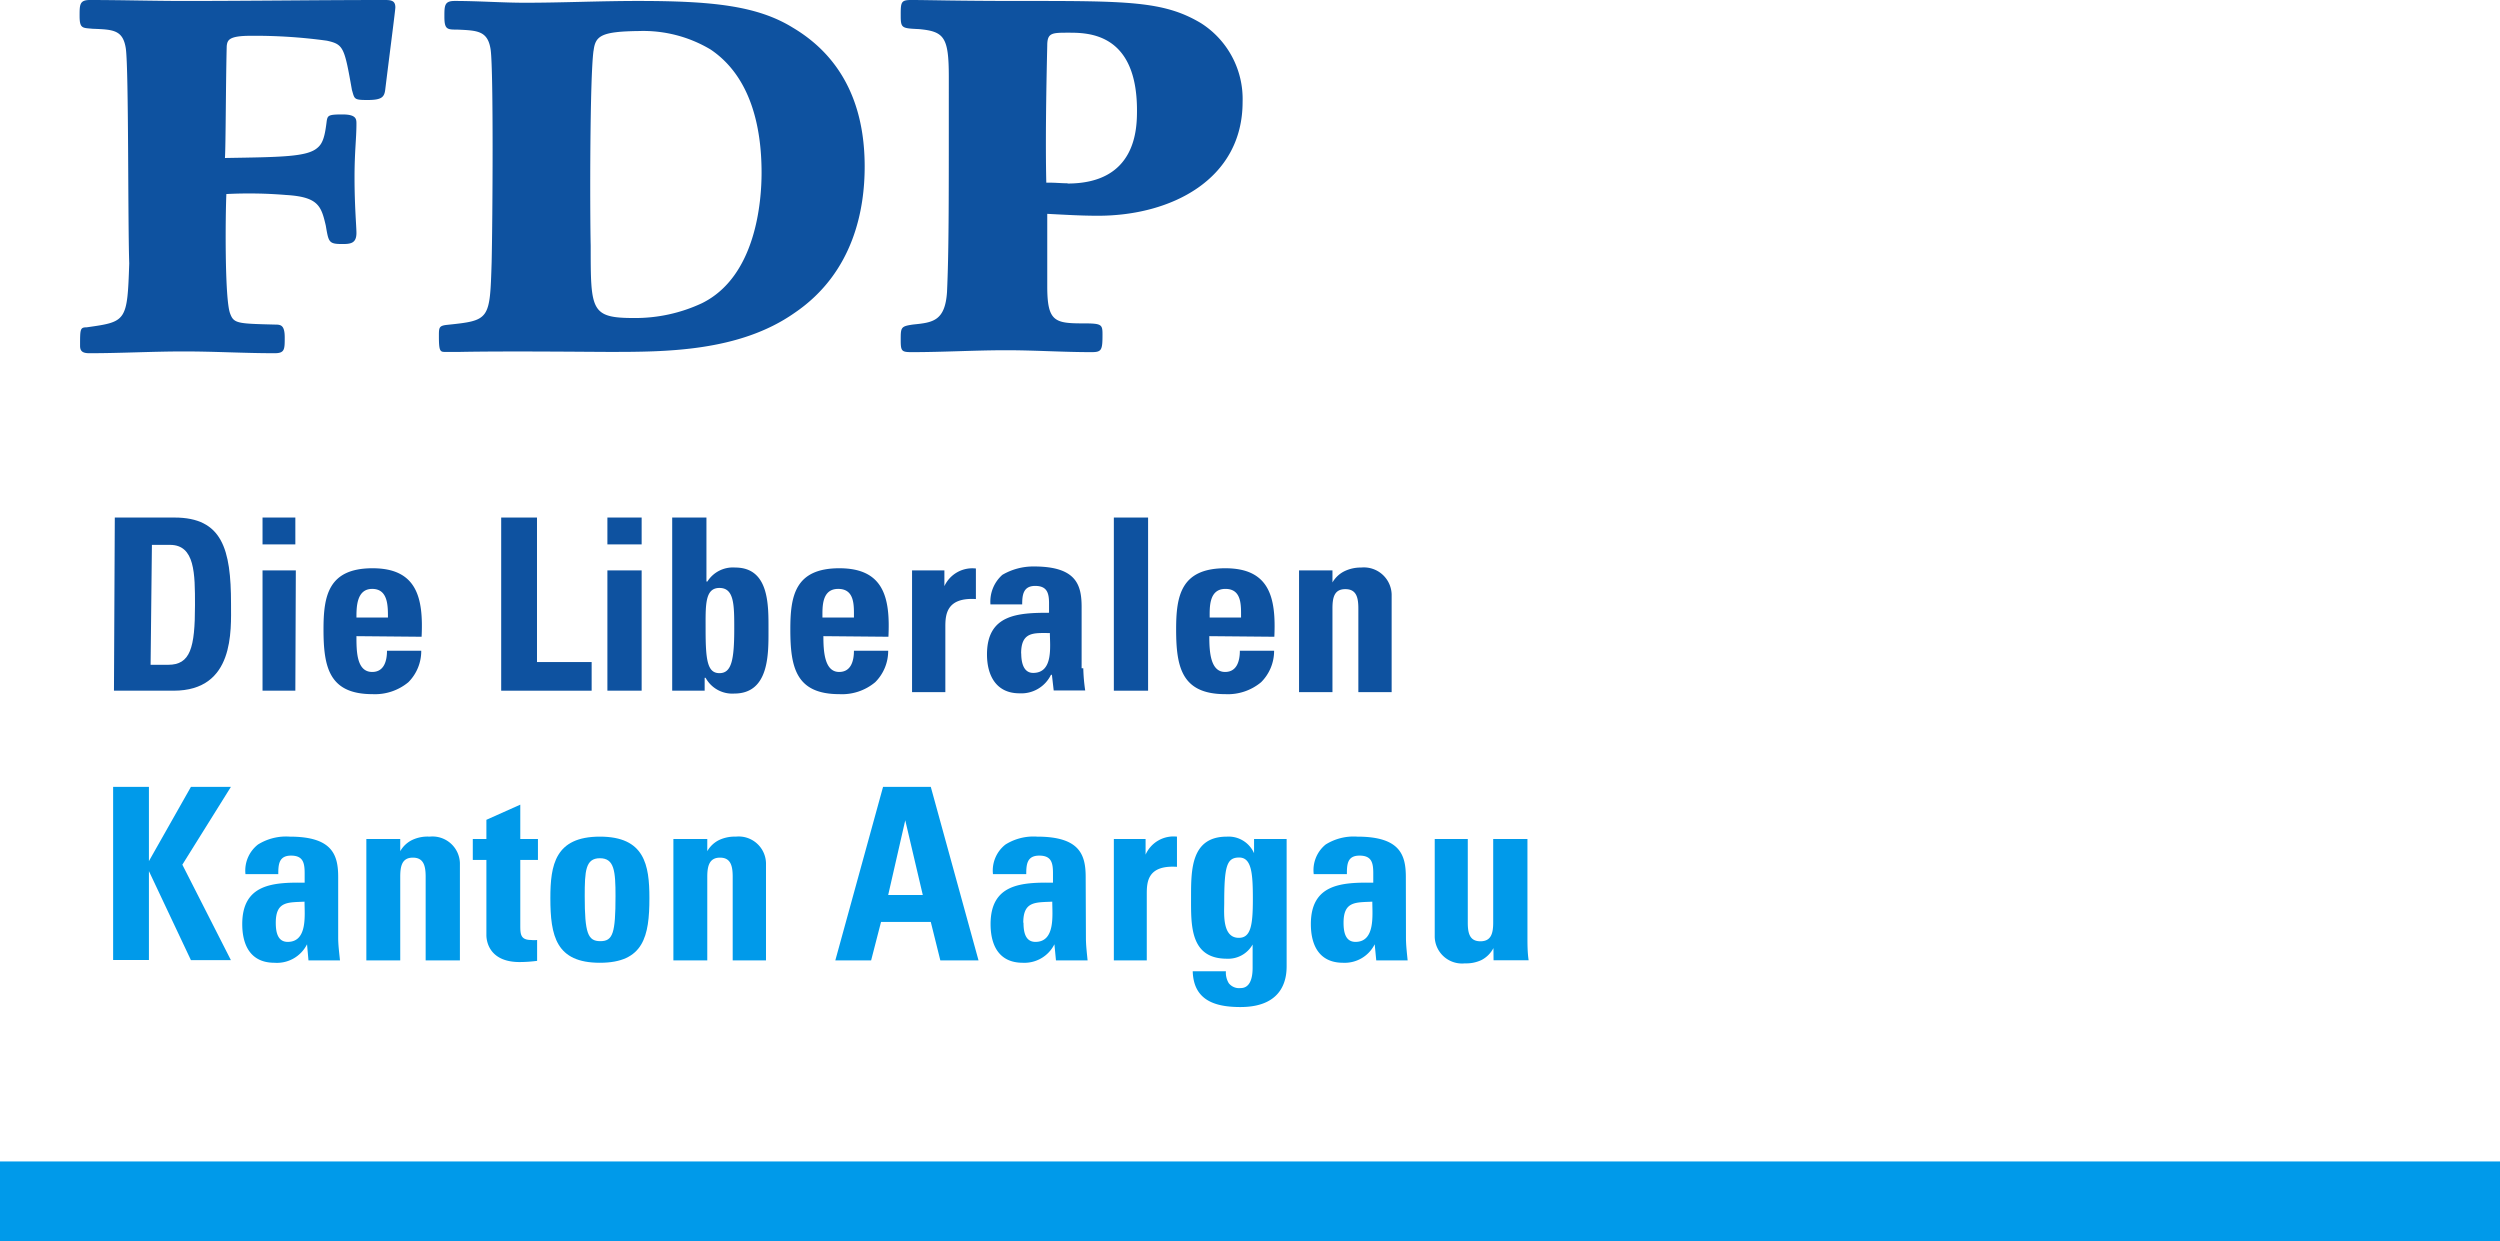
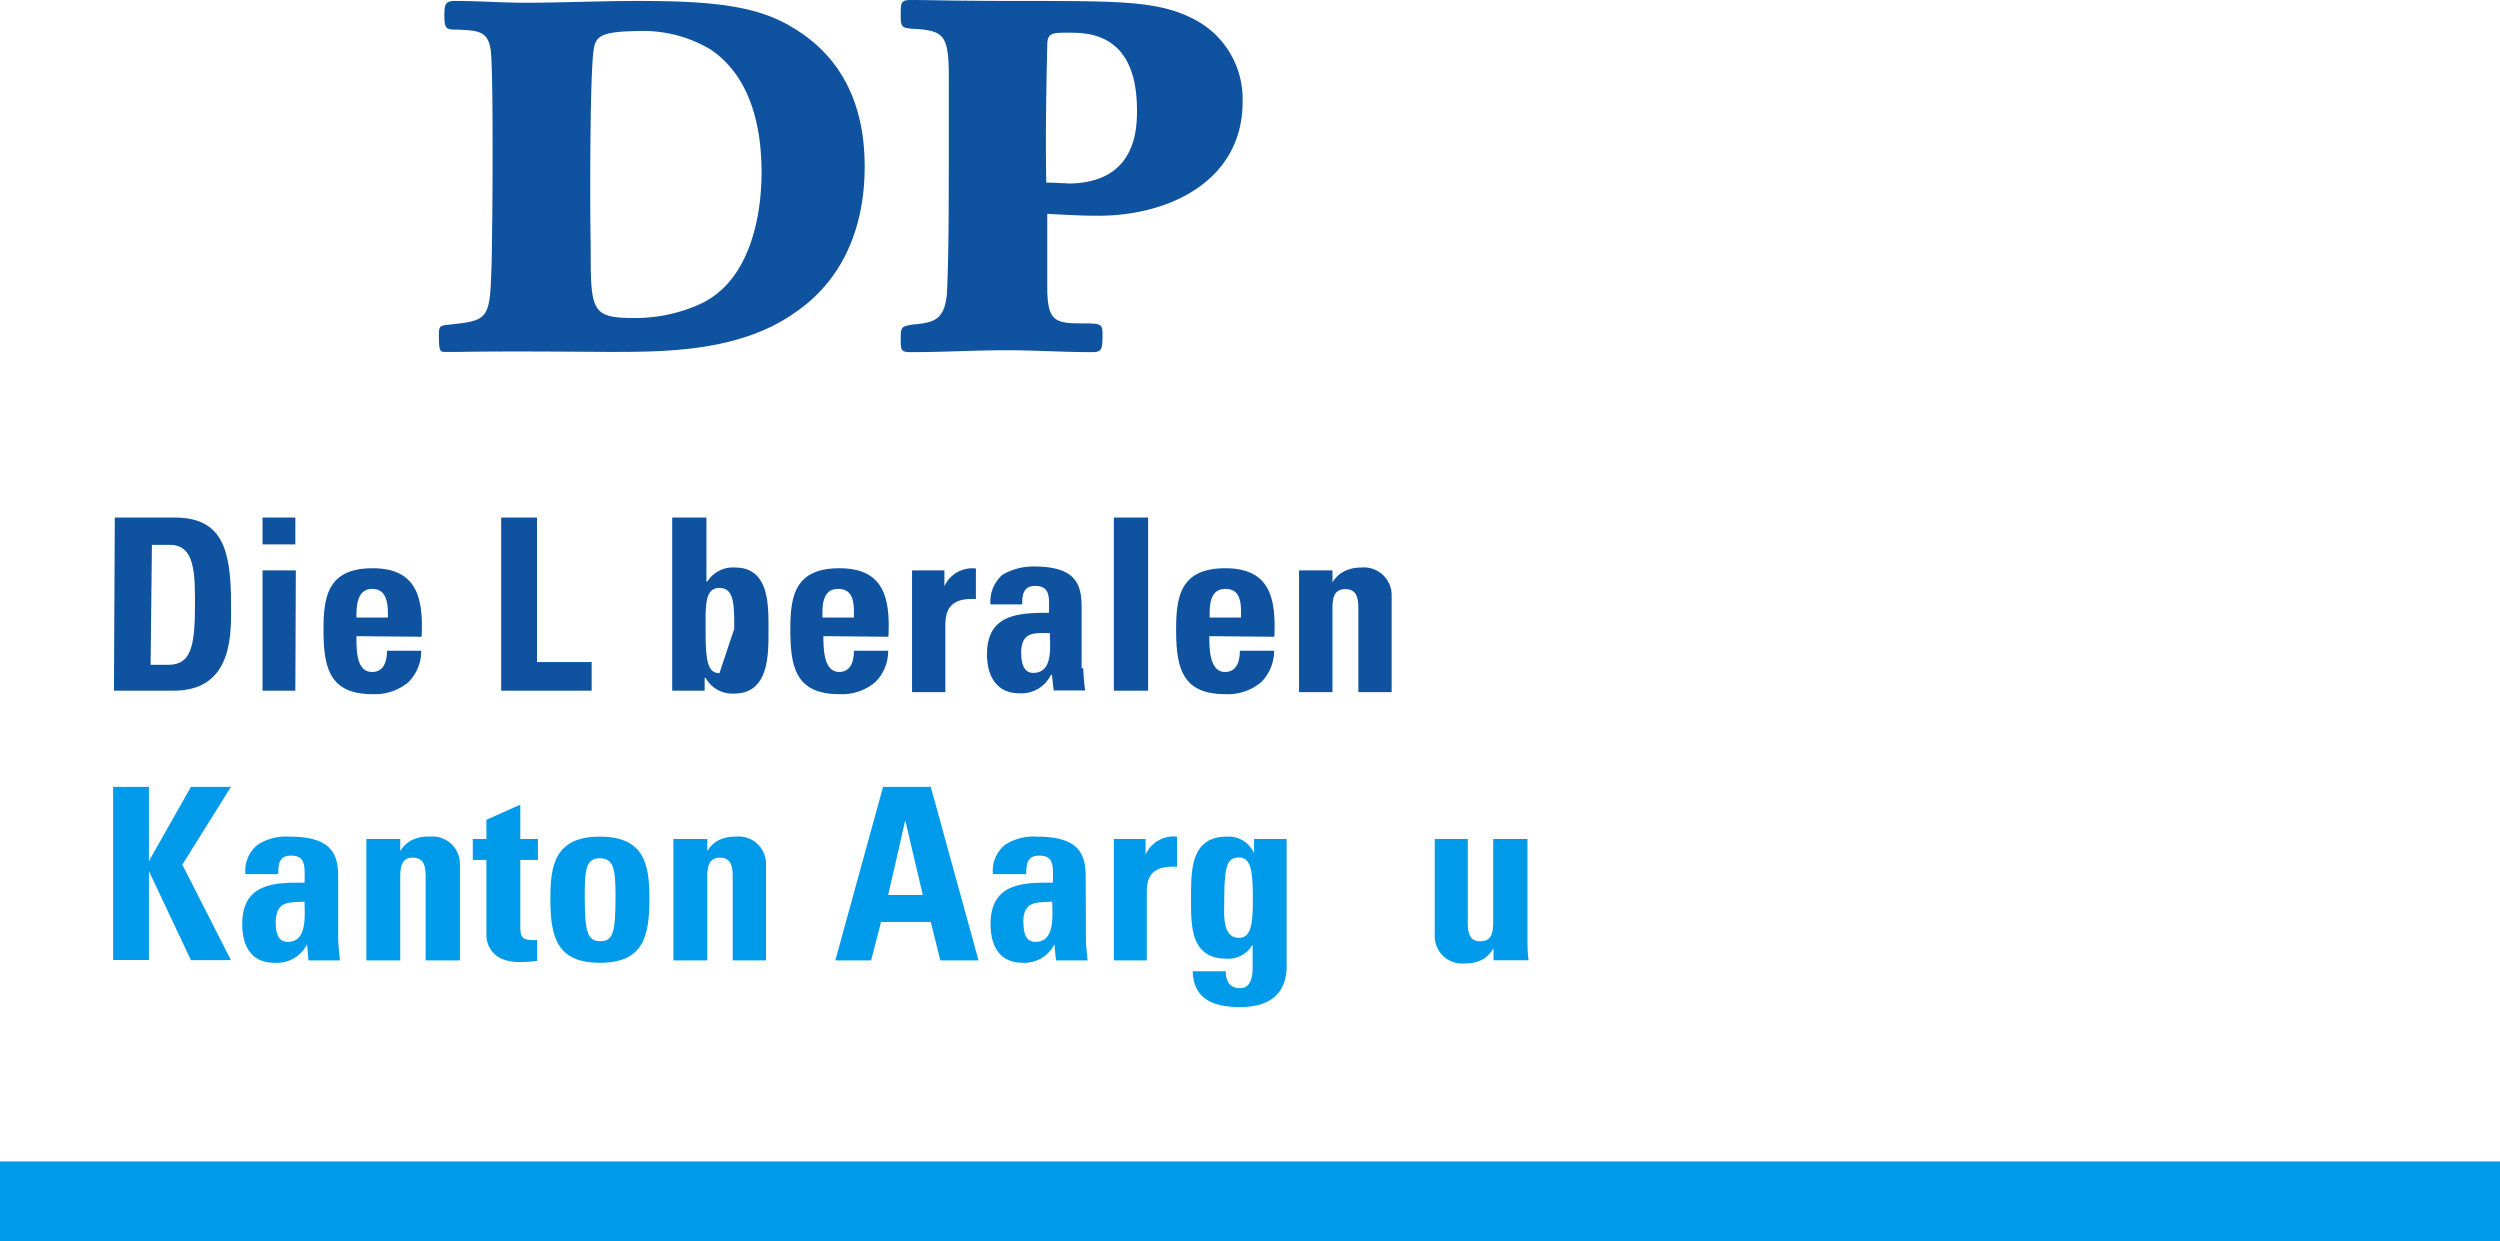
<svg xmlns="http://www.w3.org/2000/svg" id="Calque_1" data-name="Calque 1" viewBox="0 0 209.5 104">
  <defs>
    <style>.cls-1{fill:#009aea;}.cls-2{fill:#0e52a0;}</style>
  </defs>
  <title>logos-plr</title>
  <path class="cls-1" d="M16,65.94h3.35l-4.07,6.52,4.07,8H16L12.48,73h0v7.45h-3V65.94h3v6.22h0Z" />
  <path class="cls-1" d="M28.34,78.59c0,.62.09,1.27.15,1.89H25.85l-.12-1.35h0A2.82,2.82,0,0,1,23,80.68c-2,0-2.7-1.47-2.7-3.24,0-3.37,2.6-3.51,5.23-3.47v-.78c0-.87-.12-1.49-1.14-1.49s-1.07.74-1.07,1.55H20.57a2.77,2.77,0,0,1,1.05-2.48,4.44,4.44,0,0,1,2.66-.66c3.6,0,4.06,1.55,4.06,3.4Zm-5.23-1.27c0,.72.12,1.61,1,1.61,1.68,0,1.41-2.26,1.41-3.37C24.15,75.63,23.11,75.5,23.11,77.32Z" />
  <path class="cls-1" d="M33.54,71.33h0a2.31,2.31,0,0,1,1-.94A3,3,0,0,1,36,70.11a2.3,2.3,0,0,1,2.54,2.21v8.16H35.67v-7c0-.91-.16-1.61-1.07-1.61s-1.06.7-1.06,1.61v7H30.7V70.31h2.84Z" />
  <path class="cls-1" d="M39.62,70.31h1.14V68.7l2.84-1.27v2.88h1.48v1.75H43.6V77.5c0,.76,0,1.27.91,1.27a2,2,0,0,0,.5,0v1.75a11.6,11.6,0,0,1-1.47.1c-2.45,0-2.78-1.63-2.78-2.26V72.06H39.62Z" />
  <path class="cls-1" d="M46.12,75.26c0-2.78.4-5.15,4.15-5.15s4.15,2.37,4.15,5.15c0,3.19-.48,5.42-4.15,5.42S46.12,78.45,46.12,75.26Zm5.46-.16c0-2.11-.1-3.18-1.31-3.18S49,73,49,75.1c0,3.1.26,3.77,1.31,3.77S51.58,78.2,51.58,75.1Z" />
  <path class="cls-1" d="M59.27,71.33h0a2.31,2.31,0,0,1,1-.94,3.06,3.06,0,0,1,1.39-.28,2.29,2.29,0,0,1,2.53,2.21v8.16H61.4v-7c0-.91-.16-1.61-1.06-1.61s-1.07.7-1.07,1.61v7H56.43V70.31h2.84Z" />
  <path class="cls-1" d="M70,80.48l4-14.54h4L82,80.48h-3.2L78,77.26H73.83L73,80.48Zm5.86-11.74h0L74.43,75h2.9Z" />
  <path class="cls-1" d="M91,78.59c0,.62.08,1.27.14,1.89H88.49l-.13-1.35h0a2.81,2.81,0,0,1-2.65,1.55c-2,0-2.7-1.47-2.7-3.24,0-3.37,2.59-3.51,5.23-3.47v-.78c0-.87-.12-1.49-1.15-1.49S86,72.44,86,73.25H83.21a2.77,2.77,0,0,1,1.05-2.48,4.42,4.42,0,0,1,2.65-.66c3.61,0,4.07,1.55,4.07,3.4Zm-5.23-1.27c0,.72.12,1.61,1,1.61,1.68,0,1.41-2.26,1.41-3.37C86.79,75.63,85.75,75.5,85.75,77.32Z" />
  <path class="cls-1" d="M96,70.31v1.31h0a2.56,2.56,0,0,1,2.63-1.51v2.53c-2.49-.16-2.53,1.29-2.53,2.3v5.54H93.34V70.31Z" />
  <path class="cls-1" d="M107.82,70.31V80.9c0,.71,0,3.49-3.87,3.49-2.12,0-3.93-.55-4-3h2.78a1.72,1.72,0,0,0,.24,1,1.1,1.1,0,0,0,1,.41c.7,0,1-.67,1-1.7V79.15h0a2.35,2.35,0,0,1-2.16,1.19c-3.12,0-3-2.86-3-5.16s0-5.07,3-5.07a2.33,2.33,0,0,1,2.28,1.39h0V70.31Zm-4,8.28c1,0,1.17-1.07,1.17-3.23s-.1-3.5-1.15-3.5-1.25.74-1.25,3.85C102.58,76.65,102.44,78.59,103.81,78.59Z" />
-   <path class="cls-1" d="M117.82,78.59c0,.62.08,1.27.14,1.89h-2.63l-.13-1.35h0a2.81,2.81,0,0,1-2.65,1.55c-2,0-2.7-1.47-2.7-3.24,0-3.37,2.59-3.51,5.23-3.47v-.78c0-.87-.12-1.49-1.15-1.49s-1.06.74-1.06,1.55h-2.78a2.77,2.77,0,0,1,1-2.48,4.42,4.42,0,0,1,2.65-.66c3.61,0,4.07,1.55,4.07,3.4Zm-5.23-1.27c0,.72.12,1.61,1,1.61,1.67,0,1.41-2.26,1.41-3.37C113.63,75.63,112.59,75.5,112.59,77.32Z" />
  <path class="cls-1" d="M125.15,79.45h0a2.35,2.35,0,0,1-1,1,3,3,0,0,1-1.39.28,2.29,2.29,0,0,1-2.53-2.21V70.31H123v7c0,.9.16,1.57,1.06,1.57s1.07-.67,1.07-1.57v-7H128v8.16c0,.66,0,1.34.1,2h-2.94Z" />
  <rect class="cls-1" y="97.33" width="209.5" height="6.67" />
  <path class="cls-2" d="M9.62,43.37h5c4,0,4.74,2.64,4.74,7.22,0,2.25.31,7.29-4.81,7.29h-5Zm3,12.34h1.47c1.86,0,2.25-1.4,2.25-5,0-2.64,0-5.05-2.09-5.05H12.73Z" />
  <path class="cls-2" d="M24.75,43.37v2.25H22V43.37Zm0,14.51H22V47.8h2.79Z" />
  <path class="cls-2" d="M29.87,53.31c0,1.24,0,3,1.32,3,1,0,1.24-.93,1.24-1.78H35.3a3.69,3.69,0,0,1-1.08,2.64,4.38,4.38,0,0,1-3,1c-3.64,0-4.11-2.25-4.11-5.43,0-2.79.39-5.12,4.11-5.12s4.27,2.48,4.11,5.74Zm2.64-1.56c0-1,0-2.4-1.32-2.4s-1.32,1.55-1.32,2.4Z" />
  <path class="cls-2" d="M42,58V43.37h3V55.48h4.58v2.4H42Z" />
-   <path class="cls-2" d="M53.77,43.37v2.25H50.9V43.37Zm0,14.51H50.9V47.8h2.87Z" />
-   <path class="cls-2" d="M56.33,43.37H59.2v5.36h.08a2.53,2.53,0,0,1,2.33-1.17c2.87,0,2.79,3.19,2.79,5.2s.08,5.36-2.87,5.36a2.54,2.54,0,0,1-2.4-1.32h-.08v1.08H56.33Zm5.2,9.32c0-2,0-3.42-1.24-3.42s-1.16,1.48-1.16,3.49c0,2.56.15,3.65,1.16,3.65s1.24-1.09,1.24-3.72Z" />
+   <path class="cls-2" d="M56.33,43.37H59.2v5.36h.08a2.53,2.53,0,0,1,2.33-1.17c2.87,0,2.79,3.19,2.79,5.2s.08,5.36-2.87,5.36a2.54,2.54,0,0,1-2.4-1.32h-.08v1.08H56.33Zm5.2,9.32c0-2,0-3.42-1.24-3.42s-1.16,1.48-1.16,3.49c0,2.56.15,3.65,1.16,3.65Z" />
  <path class="cls-2" d="M69,53.31c0,1.24.08,3,1.32,3,1,0,1.24-.93,1.24-1.78h2.87a3.7,3.7,0,0,1-1.09,2.64,4.33,4.33,0,0,1-3,1c-3.65,0-4.11-2.25-4.11-5.43,0-2.79.38-5.12,4.11-5.12s4.27,2.48,4.11,5.74Zm2.56-1.56c0-1,.08-2.4-1.32-2.4s-1.32,1.55-1.32,2.4Z" />
  <path class="cls-2" d="M79.14,47.8v1.32h0a2.58,2.58,0,0,1,2.64-1.48V50.2c-2.48-.15-2.56,1.32-2.56,2.33V58H76.43V47.8Z" />
  <path class="cls-2" d="M90.78,56a14.59,14.59,0,0,0,.16,1.86H88.3l-.15-1.31h-.08a2.76,2.76,0,0,1-2.64,1.55c-1.94,0-2.72-1.48-2.72-3.26,0-3.34,2.56-3.49,5.2-3.49v-.78c0-.85-.15-1.47-1.16-1.47s-1.09.77-1.09,1.55H83a3,3,0,0,1,1-2.48,5.14,5.14,0,0,1,2.64-.7c3.57,0,4,1.55,4,3.41V56Zm-5.2-1.24c0,.7.16,1.63,1,1.63,1.71,0,1.4-2.25,1.4-3.34-1.32,0-2.41-.15-2.41,1.71Z" />
  <path class="cls-2" d="M96.21,43.37V57.88H93.34V43.37Z" />
  <path class="cls-2" d="M101.34,53.31c0,1.24.07,3,1.32,3,1,0,1.24-.93,1.24-1.78h2.87a3.7,3.7,0,0,1-1.09,2.64,4.35,4.35,0,0,1-3,1c-3.65,0-4.12-2.25-4.12-5.43,0-2.79.39-5.12,4.12-5.12s4.26,2.48,4.11,5.74ZM104,51.75c0-1,.08-2.4-1.31-2.4s-1.32,1.55-1.32,2.4Z" />
  <path class="cls-2" d="M111.66,48.81h0a2.37,2.37,0,0,1,1-.94,3.12,3.12,0,0,1,1.4-.31,2.33,2.33,0,0,1,2.56,2.25V58h-2.79V51c0-.93-.16-1.63-1.09-1.63s-1.08.7-1.08,1.63v7h-2.8V47.8h2.8Z" />
-   <path class="cls-2" d="M10.55,4.11c-.23-1.63-1.08-1.63-2.79-1.7-.85-.08-1.09,0-1.09-1.09,0-.93,0-1.32.86-1.32,2.63,0,5.27.08,7.91.08C21.11.08,26.69,0,32.28,0c.54,0,.85.08.85.62,0,.23-.46,3.73-.85,6.91-.08.62-.31.85-1.48.85s-1.08-.08-1.31-.85c-.63-3.57-.7-3.81-2.1-4.12A44.21,44.21,0,0,0,21,3c-1.86,0-1.94.38-2,.85-.08,3-.08,8.38-.15,9.39,4.65-.08,6.9-.08,7.76-.86.46-.38.62-1,.77-2.25.08-.46.16-.54,1.32-.54s1.17.39,1.17.78c0,1.24-.16,2.33-.16,4.5,0,2.4.16,4.11.16,4.65,0,.86-.47.93-1.17.93-1.16,0-1.16-.15-1.4-1.55-.38-1.63-.62-2.4-3.33-2.56a37.48,37.48,0,0,0-5-.08c-.08,1.71-.15,8.77.31,10,.31.86.62.86,3.8.94.47,0,.78.07.78,1.08s0,1.32-.85,1.32c-2.56,0-5-.15-7.61-.15s-5.27.15-7.91.15c-.54,0-.78-.15-.78-.62,0-1.4,0-1.55.55-1.55,3.33-.47,3.41-.47,3.57-5.36C10.71,18.54,10.79,6.05,10.55,4.11Z" />
  <path class="cls-2" d="M66.57,26.23c-4.65,3.26-10.86,3.26-15.51,3.26-1.56,0-8.38-.08-12.5,0H37.24c-.38,0-.46-.16-.46-1.32,0-.7,0-.86.62-.94,3.65-.38,3.65-.38,3.8-5.27.08-3.49.16-15.91-.08-17.77C40.89,2.56,40,2.56,38.33,2.48c-.85,0-1.09,0-1.09-1.08,0-.93,0-1.32.86-1.32,2,0,4,.15,5.9.15,3.1,0,6.28-.15,9.46-.15,6.21,0,10,.39,13,2.25,5.2,3.1,6,8.22,6,11.64S71.62,22.81,66.57,26.23Zm-16.83-22c-.31,2.17-.31,13.19-.24,16.37,0,5.43,0,6.05,3.65,6.05a13.18,13.18,0,0,0,5.67-1.24c4.57-2.25,5-8.61,5-10.94,0-3.88-.93-8.07-4.27-10.32a11,11,0,0,0-6-1.55C50.36,2.64,49.89,3,49.74,4.27Z" />
  <path class="cls-2" d="M87.76,24c0,2.94.62,3.1,3,3.1,1.56,0,1.63.08,1.63.93,0,1.32-.07,1.48-.93,1.48-2.4,0-4.73-.16-7.14-.16-2.63,0-5.27.16-7.91.16-.85,0-.93-.08-.93-1,0-1.09,0-1.17,1.08-1.32,1.63-.16,2.64-.31,2.8-2.72.15-3.26.15-7.37.15-14.51V6.44c0-3.34-.39-3.8-2.48-4-1.47-.07-1.55-.07-1.55-1.16S75.5,0,76.35,0c1.55,0,3.73.08,9.08.08,9.08,0,12.1,0,15.21,1.86a7.53,7.53,0,0,1,3.49,6.6c0,6.51-6,9.54-12.11,9.54-1.39,0-2.71-.08-4.26-.16Zm1.7-8.62c5.75,0,5.82-4.57,5.82-6.13,0-6.51-4.11-6.51-5.74-6.51-1.39,0-1.78,0-1.78,1.08-.08,3.49-.16,8-.08,11.49C88.3,15.29,88.92,15.36,89.46,15.36Z" />
</svg>